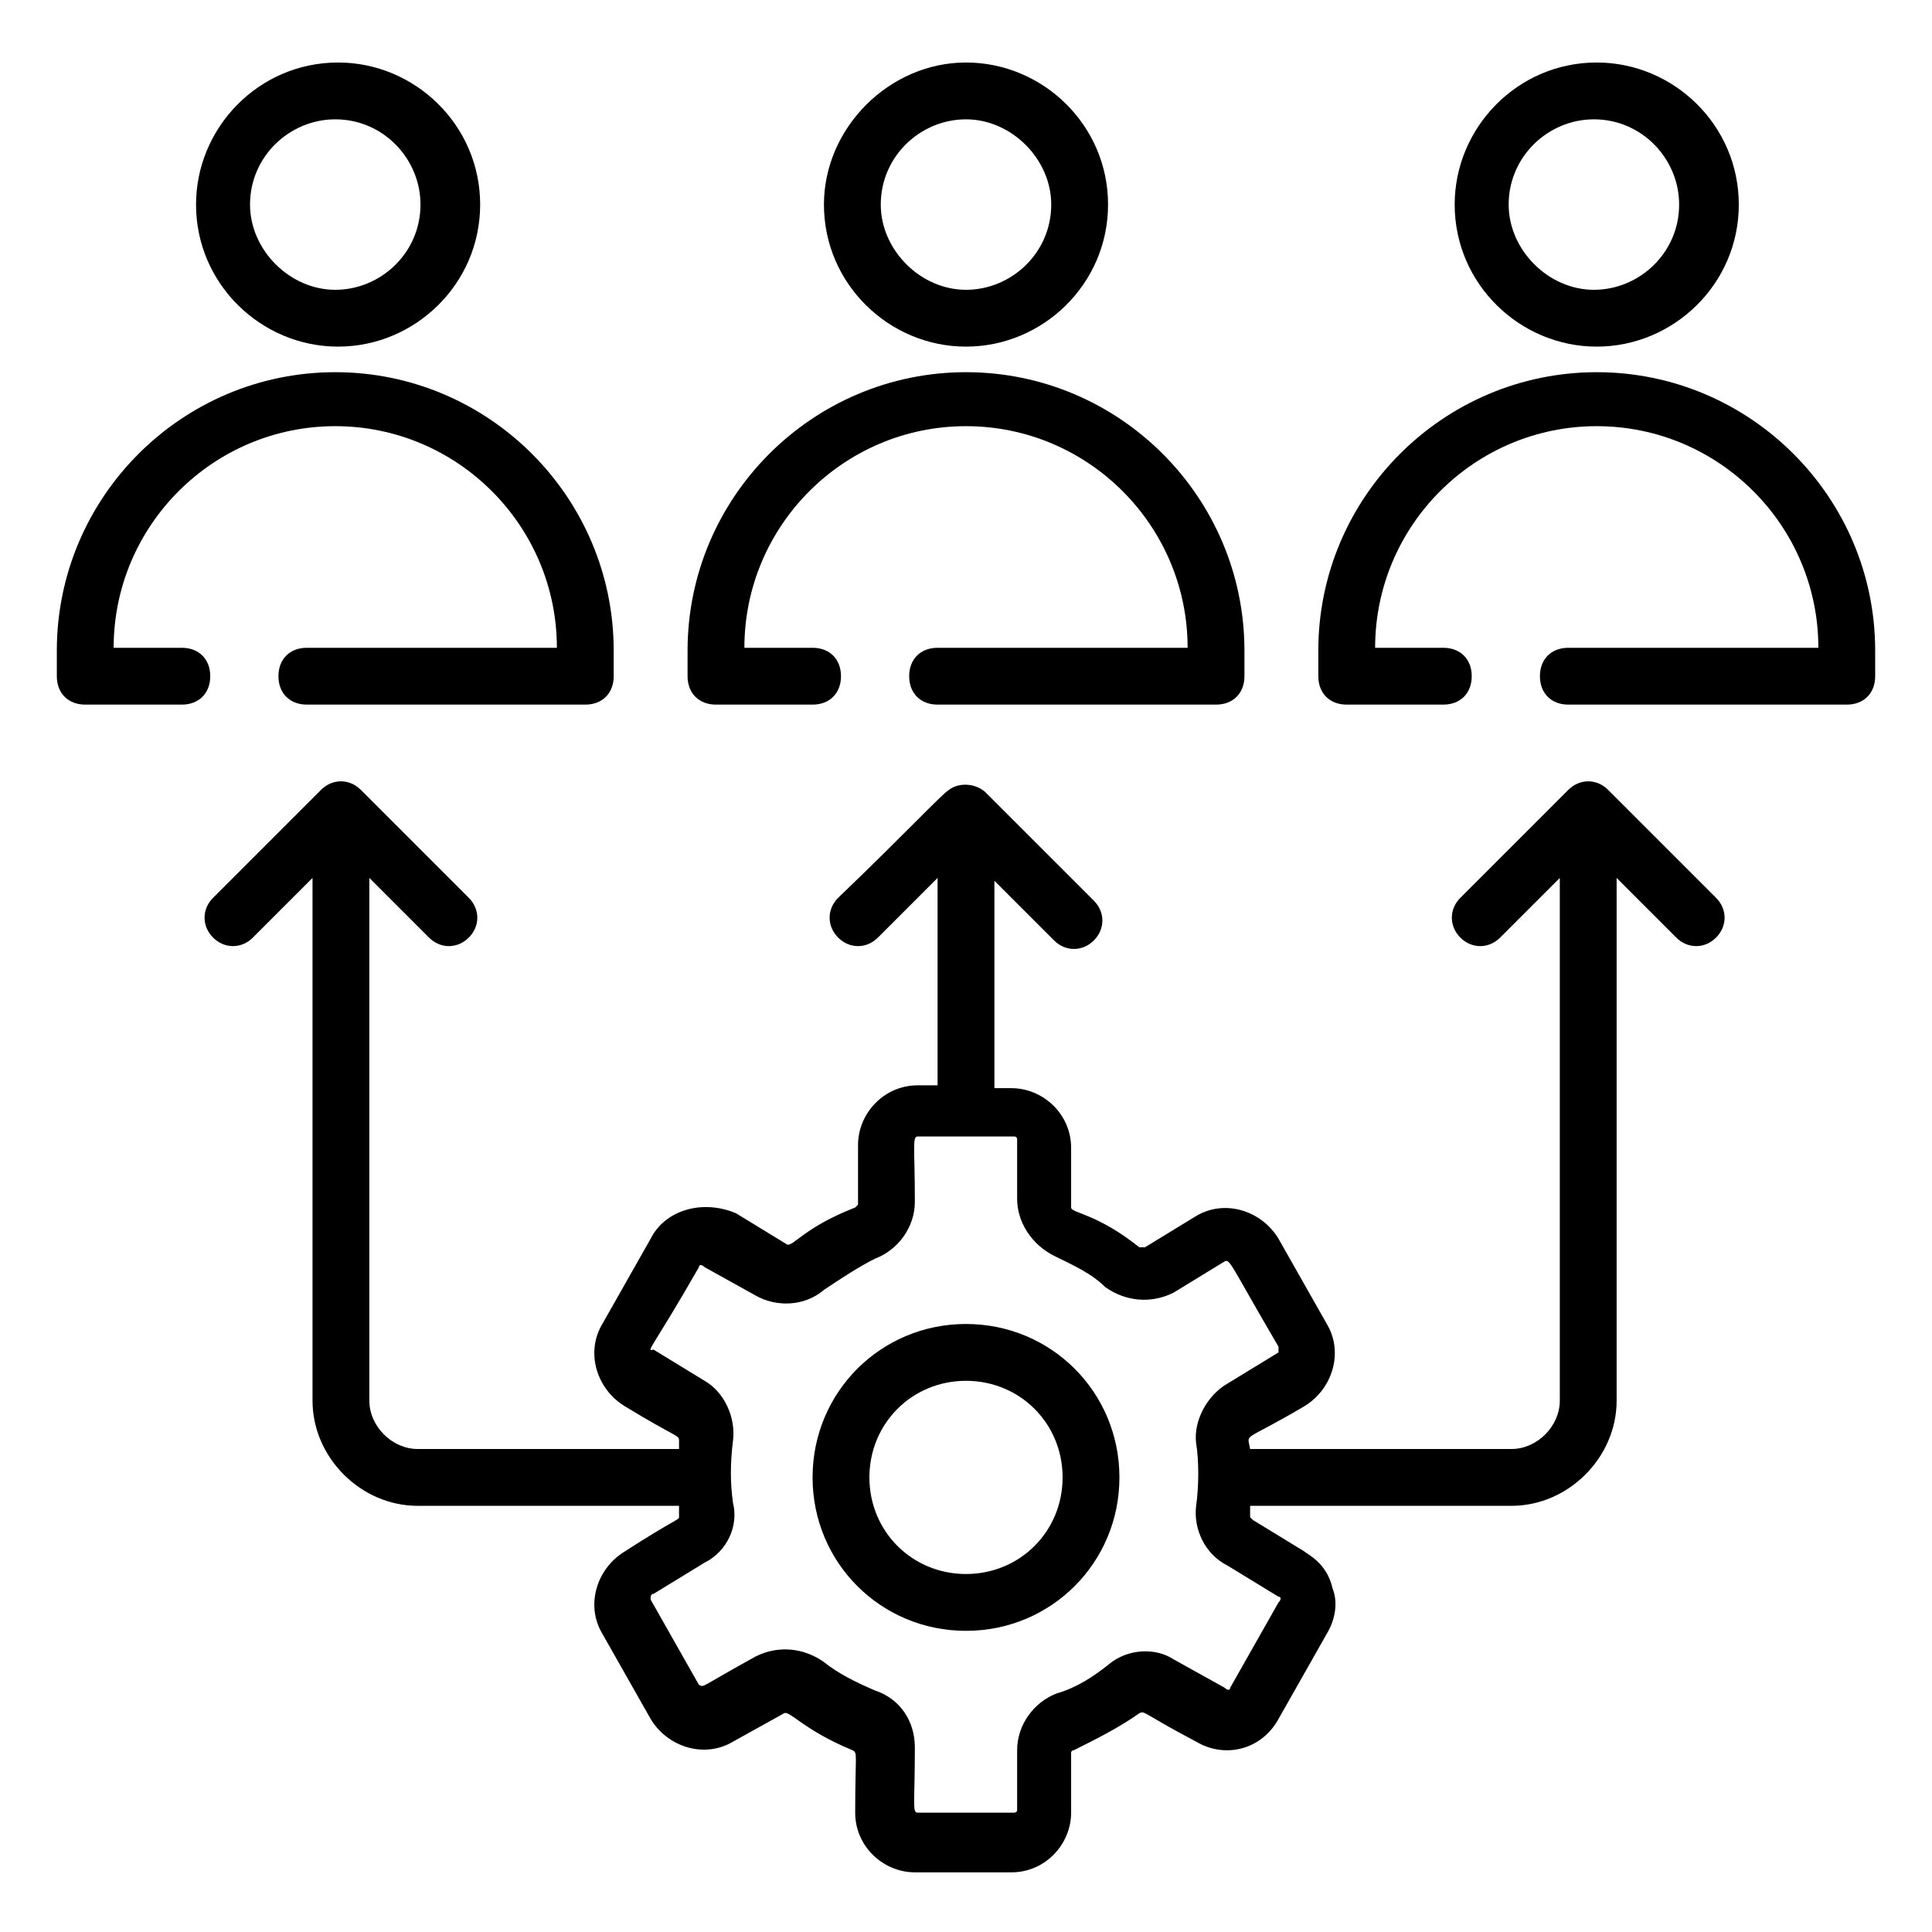
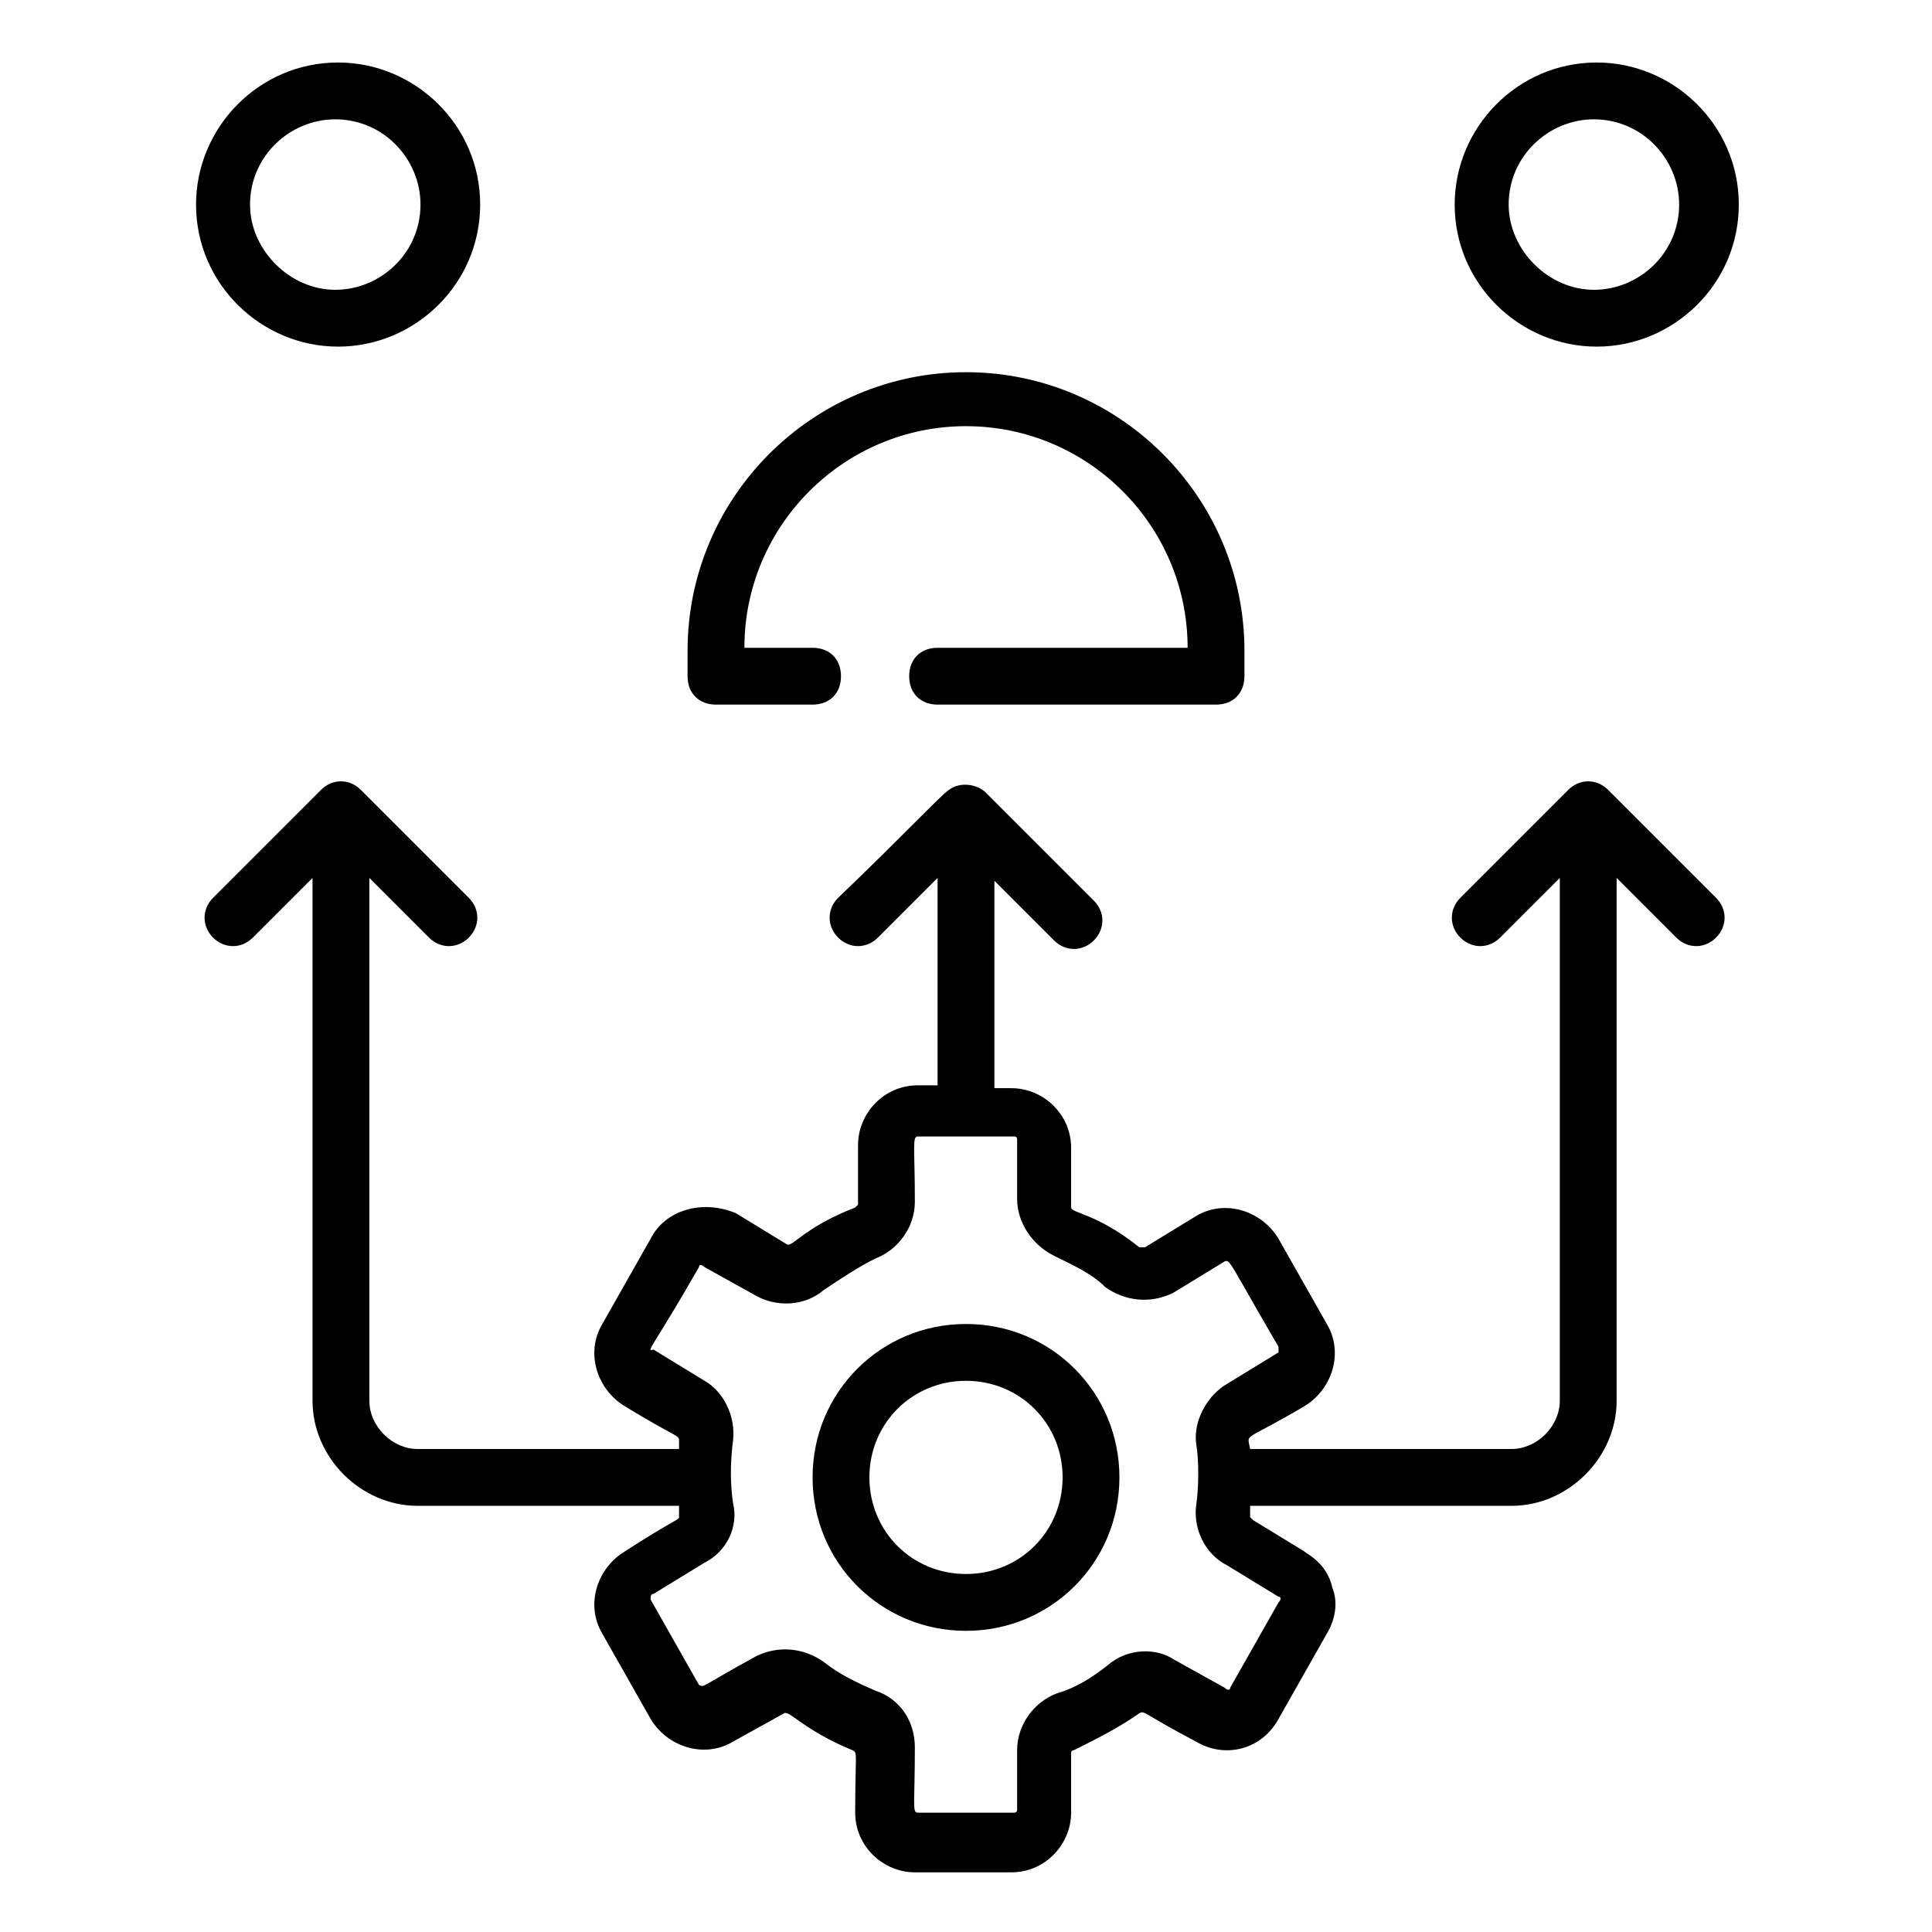
<svg xmlns="http://www.w3.org/2000/svg" id="Layer_1" enable-background="new 0 0 68 68" height="512" viewBox="0 0 68 68" width="512">
  <g id="_x31_43">
    <path d="m22.9 43.6-1.7 3c-.6 1-.2 2.3.8 2.9 1.8 1.1 1.9 1 1.9 1.2v.3h-9.2c-.9 0-1.7-.8-1.7-1.7v-18.4l2.1 2.1c.4.4 1 .4 1.4 0s.4-1 0-1.4l-3.8-3.8c-.4-.4-1-.4-1.4 0-.2.2-2.8 2.8-3.8 3.8-.4.4-.4 1 0 1.4s1 .4 1.4 0l2.1-2.1v18.4c0 2 1.7 3.7 3.7 3.7h9.2v.4c0 .1-.2.1-1.9 1.2-1 .6-1.4 1.9-.8 2.9l1.7 3c.6 1 1.9 1.4 2.9.8l1.8-1c.2-.1.7.6 2.4 1.3.2.1.1.1.1 2.2 0 1.2 1 2.1 2.1 2.1h3.4c1.2 0 2.1-1 2.1-2.1v-2.1c0-.1.1-.1.1-.1.8-.4 1.6-.8 2.3-1.3.2-.1.1 0 2 1 1 .6 2.3.3 2.9-.8l1.7-3c.3-.5.4-1.1.2-1.6-.2-.9-.9-1.2-1-1.3l-1.8-1.1s-.1-.1-.1-.1c0-.1 0-.3 0-.4h9.2c2 0 3.7-1.7 3.7-3.7v-18.4l2.1 2.1c.4.4 1 .4 1.4 0s.4-1 0-1.4l-3.8-3.8c-.4-.4-1-.4-1.4 0l-3.8 3.8c-.4.4-.4 1 0 1.4s1 .4 1.4 0l2.1-2.1v18.4c0 .9-.8 1.7-1.7 1.7h-9.2c-.1-.6-.3-.2 1.9-1.5 1-.6 1.4-1.9.8-2.9l-1.7-3c-.6-1-1.9-1.4-2.9-.8l-1.8 1.1c-.1 0-.2 0-.2 0-1.5-1.2-2.4-1.2-2.4-1.4v-2.1c0-1.2-1-2.1-2.1-2.1h-.6v-7.3l2.1 2.1c.4.4 1 .4 1.4 0s.4-1 0-1.4l-3.8-3.8c-.3-.3-.9-.4-1.3-.1-.3.2-1.5 1.5-3.9 3.8-.4.4-.4 1 0 1.4s1 .4 1.4 0l2.1-2.1v7.3h-.7c-1.2 0-2.1 1-2.1 2.1v2.1s-.1.1-.1.1c-1.8.7-2.2 1.4-2.4 1.3l-1.8-1.1c-1.2-.5-2.5-.1-3 .9zm1.7 1c0-.1.1-.1.2 0l1.8 1c.7.4 1.7.4 2.4-.2.6-.4 1.2-.8 1.8-1.1.8-.3 1.4-1.1 1.4-2 0-1.9-.1-2.3.1-2.3h3.4c.1 0 .1.1.1.1v2.1c0 .8.5 1.6 1.3 2 .6.3 1.3.6 1.8 1.1.7.5 1.6.6 2.4.2l1.8-1.1c.2-.1.2.1 1.9 3v.2l-1.8 1.1c-.7.4-1.2 1.3-1.1 2.1.1.6.1 1.5 0 2.2-.1.8.3 1.7 1.1 2.1l1.8 1.1c.1 0 .1.1 0 .2l-1.7 3c0 .1-.1.1-.2 0l-1.8-1c-.6-.4-1.6-.4-2.3.2-.5.4-1.1.8-1.8 1-.8.3-1.4 1.1-1.4 2v2.1c0 .1-.1.1-.1.1h-3.4c-.2 0-.1-.3-.1-2.3 0-.9-.5-1.7-1.4-2-.7-.3-1.3-.6-1.8-1-.7-.5-1.6-.6-2.4-.2-2 1.1-1.8 1.1-2 1l-1.7-3c0-.1 0-.2.1-.2l1.8-1.1c.8-.4 1.2-1.3 1-2.1-.1-.7-.1-1.4 0-2.2s-.3-1.7-1-2.1l-1.8-1.1c-.3.1 0-.1 1.6-2.9z" />
    <path d="m34 57.4c3 0 5.4-2.4 5.4-5.4s-2.4-5.4-5.4-5.4-5.4 2.4-5.4 5.4 2.4 5.4 5.4 5.4zm0-8.8c1.9 0 3.4 1.5 3.4 3.4s-1.5 3.4-3.4 3.4-3.4-1.5-3.4-3.4 1.5-3.4 3.4-3.4z" />
    <path d="m61.2 7.2c0-2.8-2.3-5-5-5-2.8 0-5 2.3-5 5 0 2.8 2.3 5 5 5s5-2.2 5-5zm-8.1 0c0-1.7 1.4-3 3-3 1.7 0 3 1.4 3 3 0 1.7-1.4 3-3 3s-3-1.4-3-3z" />
-     <path d="m66 22.9c0-5.4-4.4-9.8-9.8-9.8s-9.8 4.4-9.8 9.8v.9c0 .6.4 1 1 1h3.4c.6 0 1-.4 1-1s-.4-1-1-1h-2.4c0-4.3 3.5-7.8 7.8-7.8s7.8 3.5 7.8 7.8h-8.8c-.6 0-1 .4-1 1s.4 1 1 1h9.8c.6 0 1-.4 1-1z" />
-     <path d="m39 7.2c0-2.8-2.3-5-5-5s-5 2.3-5 5c0 2.8 2.3 5 5 5s5-2.2 5-5zm-8 0c0-1.7 1.4-3 3-3s3 1.4 3 3c0 1.7-1.4 3-3 3s-3-1.4-3-3z" />
    <path d="m24.2 22.9v.9c0 .6.4 1 1 1h3.4c.6 0 1-.4 1-1s-.4-1-1-1h-2.4c0-4.3 3.5-7.8 7.8-7.8s7.8 3.5 7.8 7.8h-8.8c-.6 0-1 .4-1 1s.4 1 1 1h9.8c.6 0 1-.4 1-1v-.9c0-5.4-4.4-9.8-9.8-9.8s-9.8 4.4-9.8 9.8z" />
    <path d="m16.9 7.2c0-2.8-2.3-5-5-5-2.8 0-5 2.3-5 5 0 2.8 2.3 5 5 5s5-2.2 5-5zm-8.1 0c0-1.7 1.4-3 3-3 1.7 0 3 1.4 3 3 0 1.7-1.4 3-3 3s-3-1.4-3-3z" />
-     <path d="m2 22.9v.9c0 .6.4 1 1 1h3.4c.6 0 1-.4 1-1s-.4-1-1-1h-2.4c0-4.3 3.5-7.8 7.8-7.8s7.8 3.5 7.8 7.8h-8.8c-.6 0-1 .4-1 1s.4 1 1 1h9.8c.6 0 1-.4 1-1v-.9c0-5.4-4.4-9.8-9.8-9.8s-9.8 4.4-9.8 9.8z" />
  </g>
</svg>